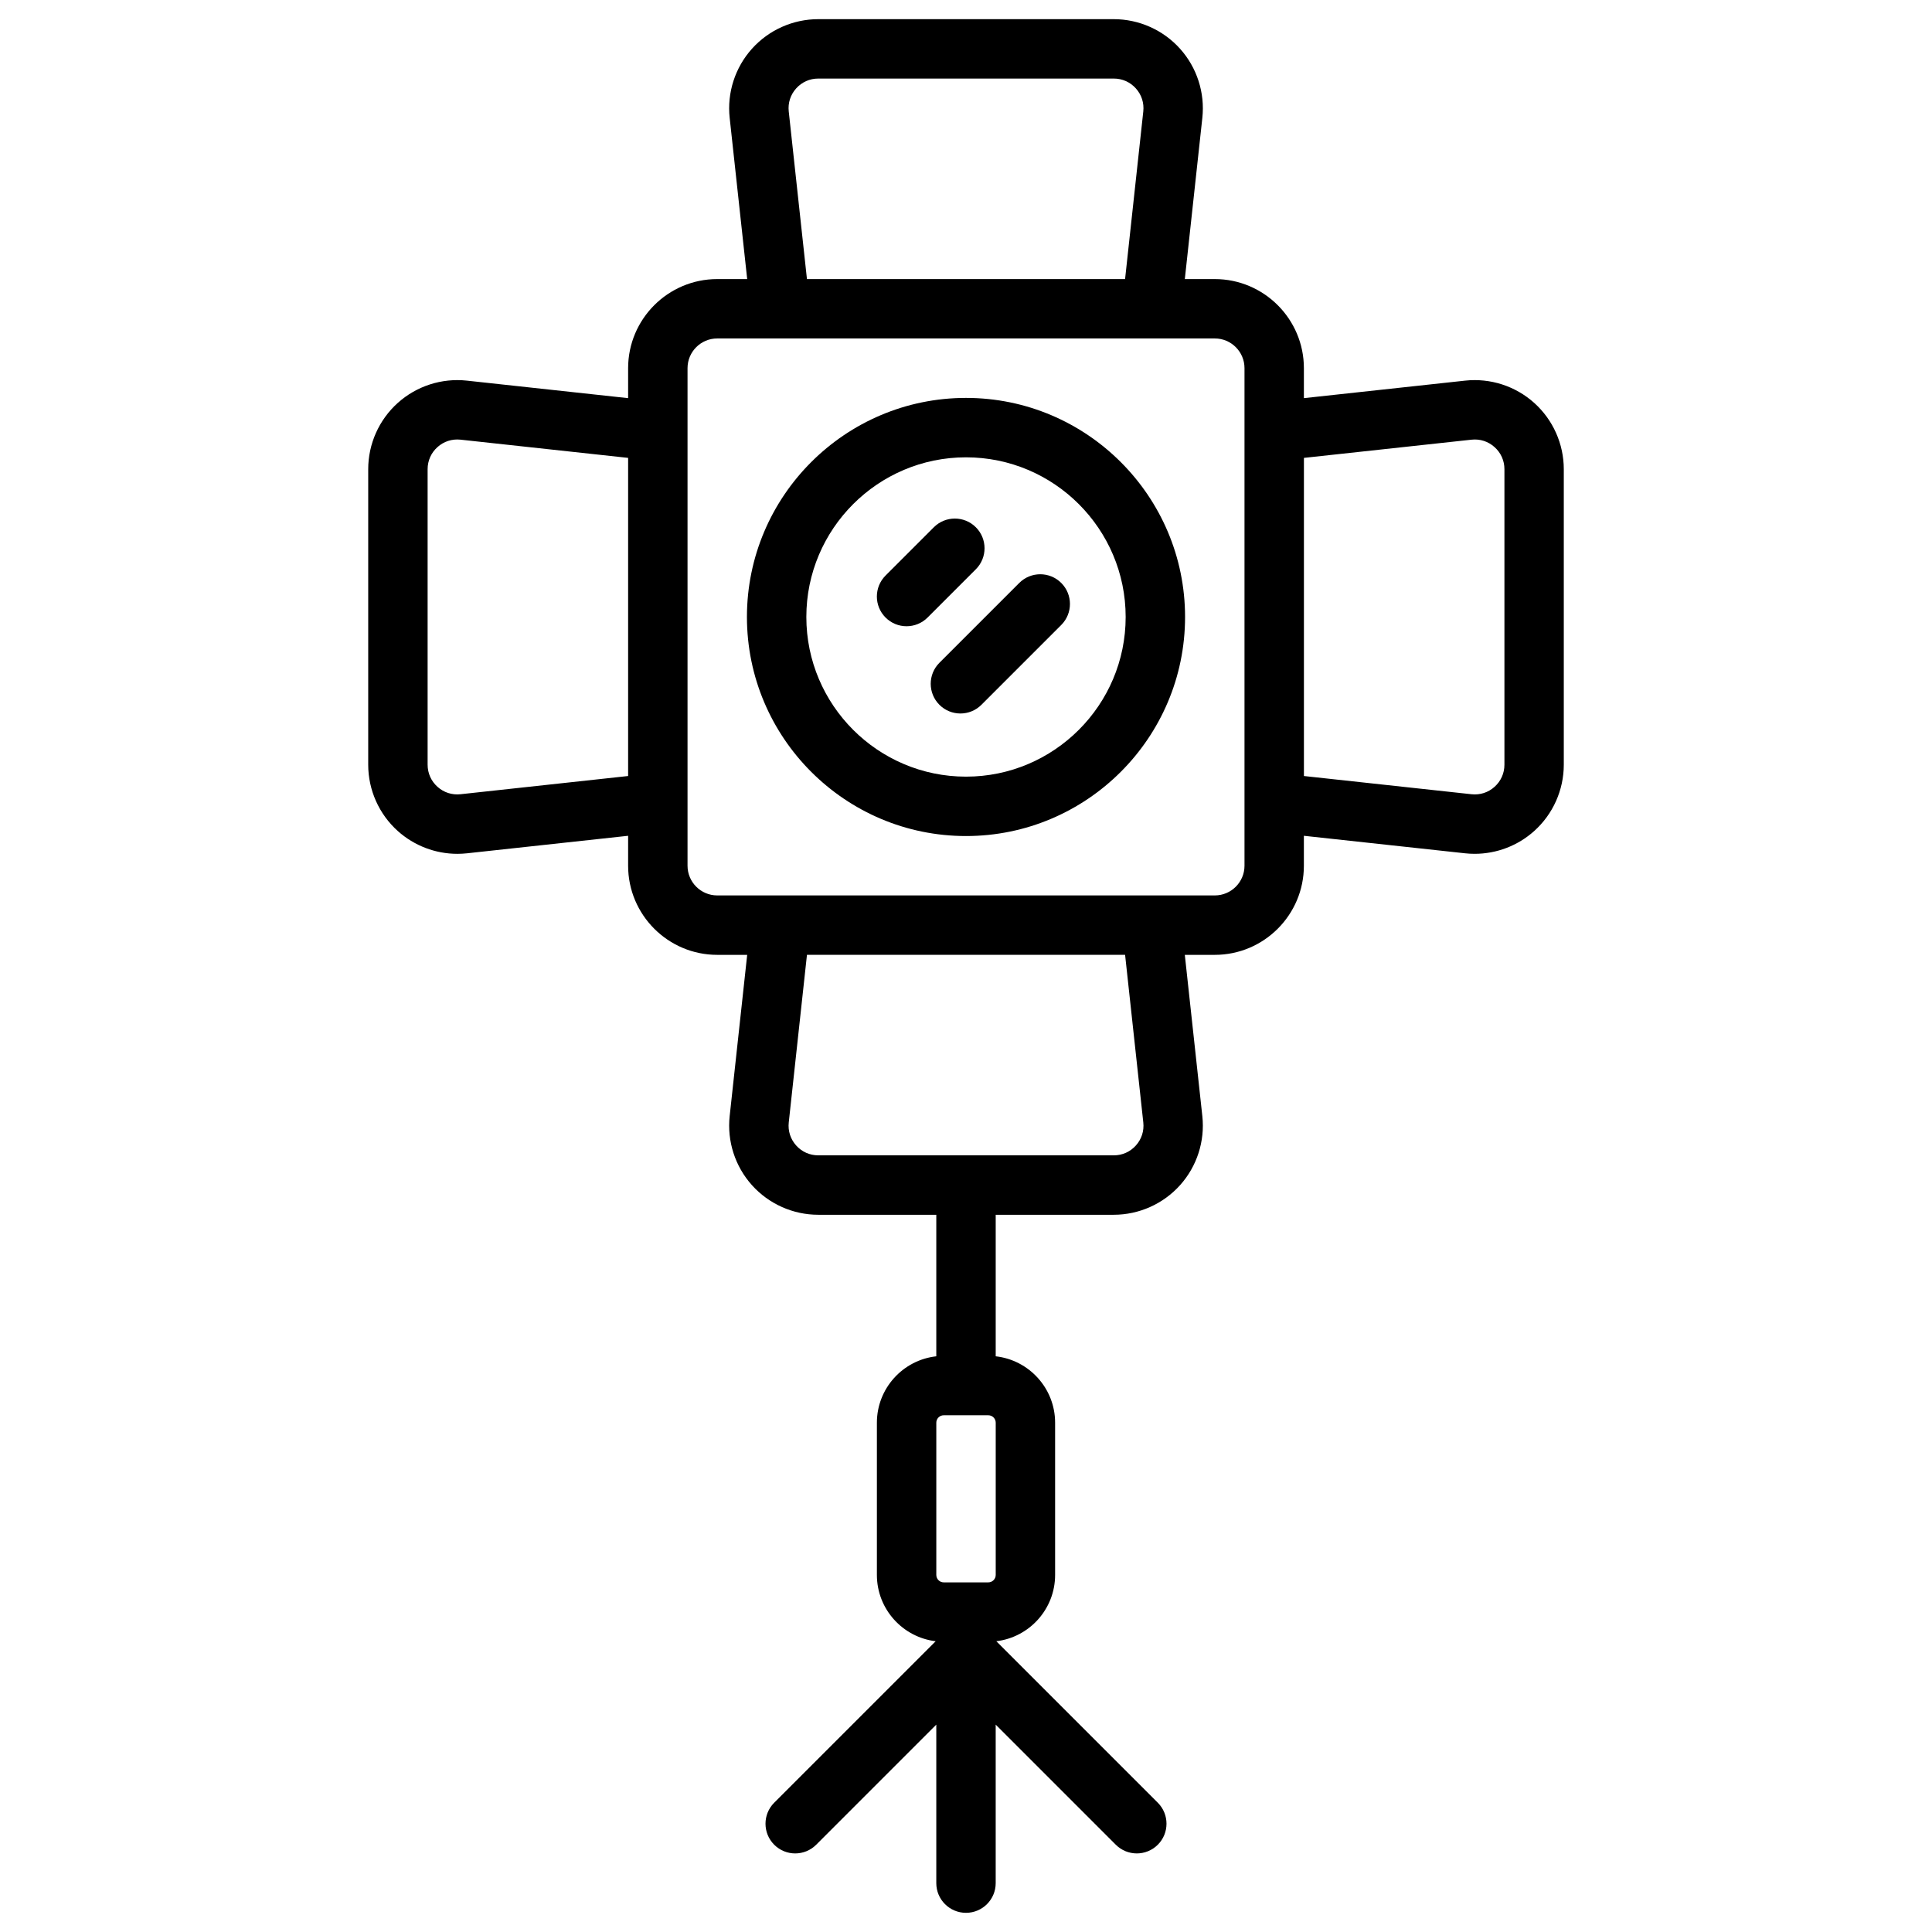
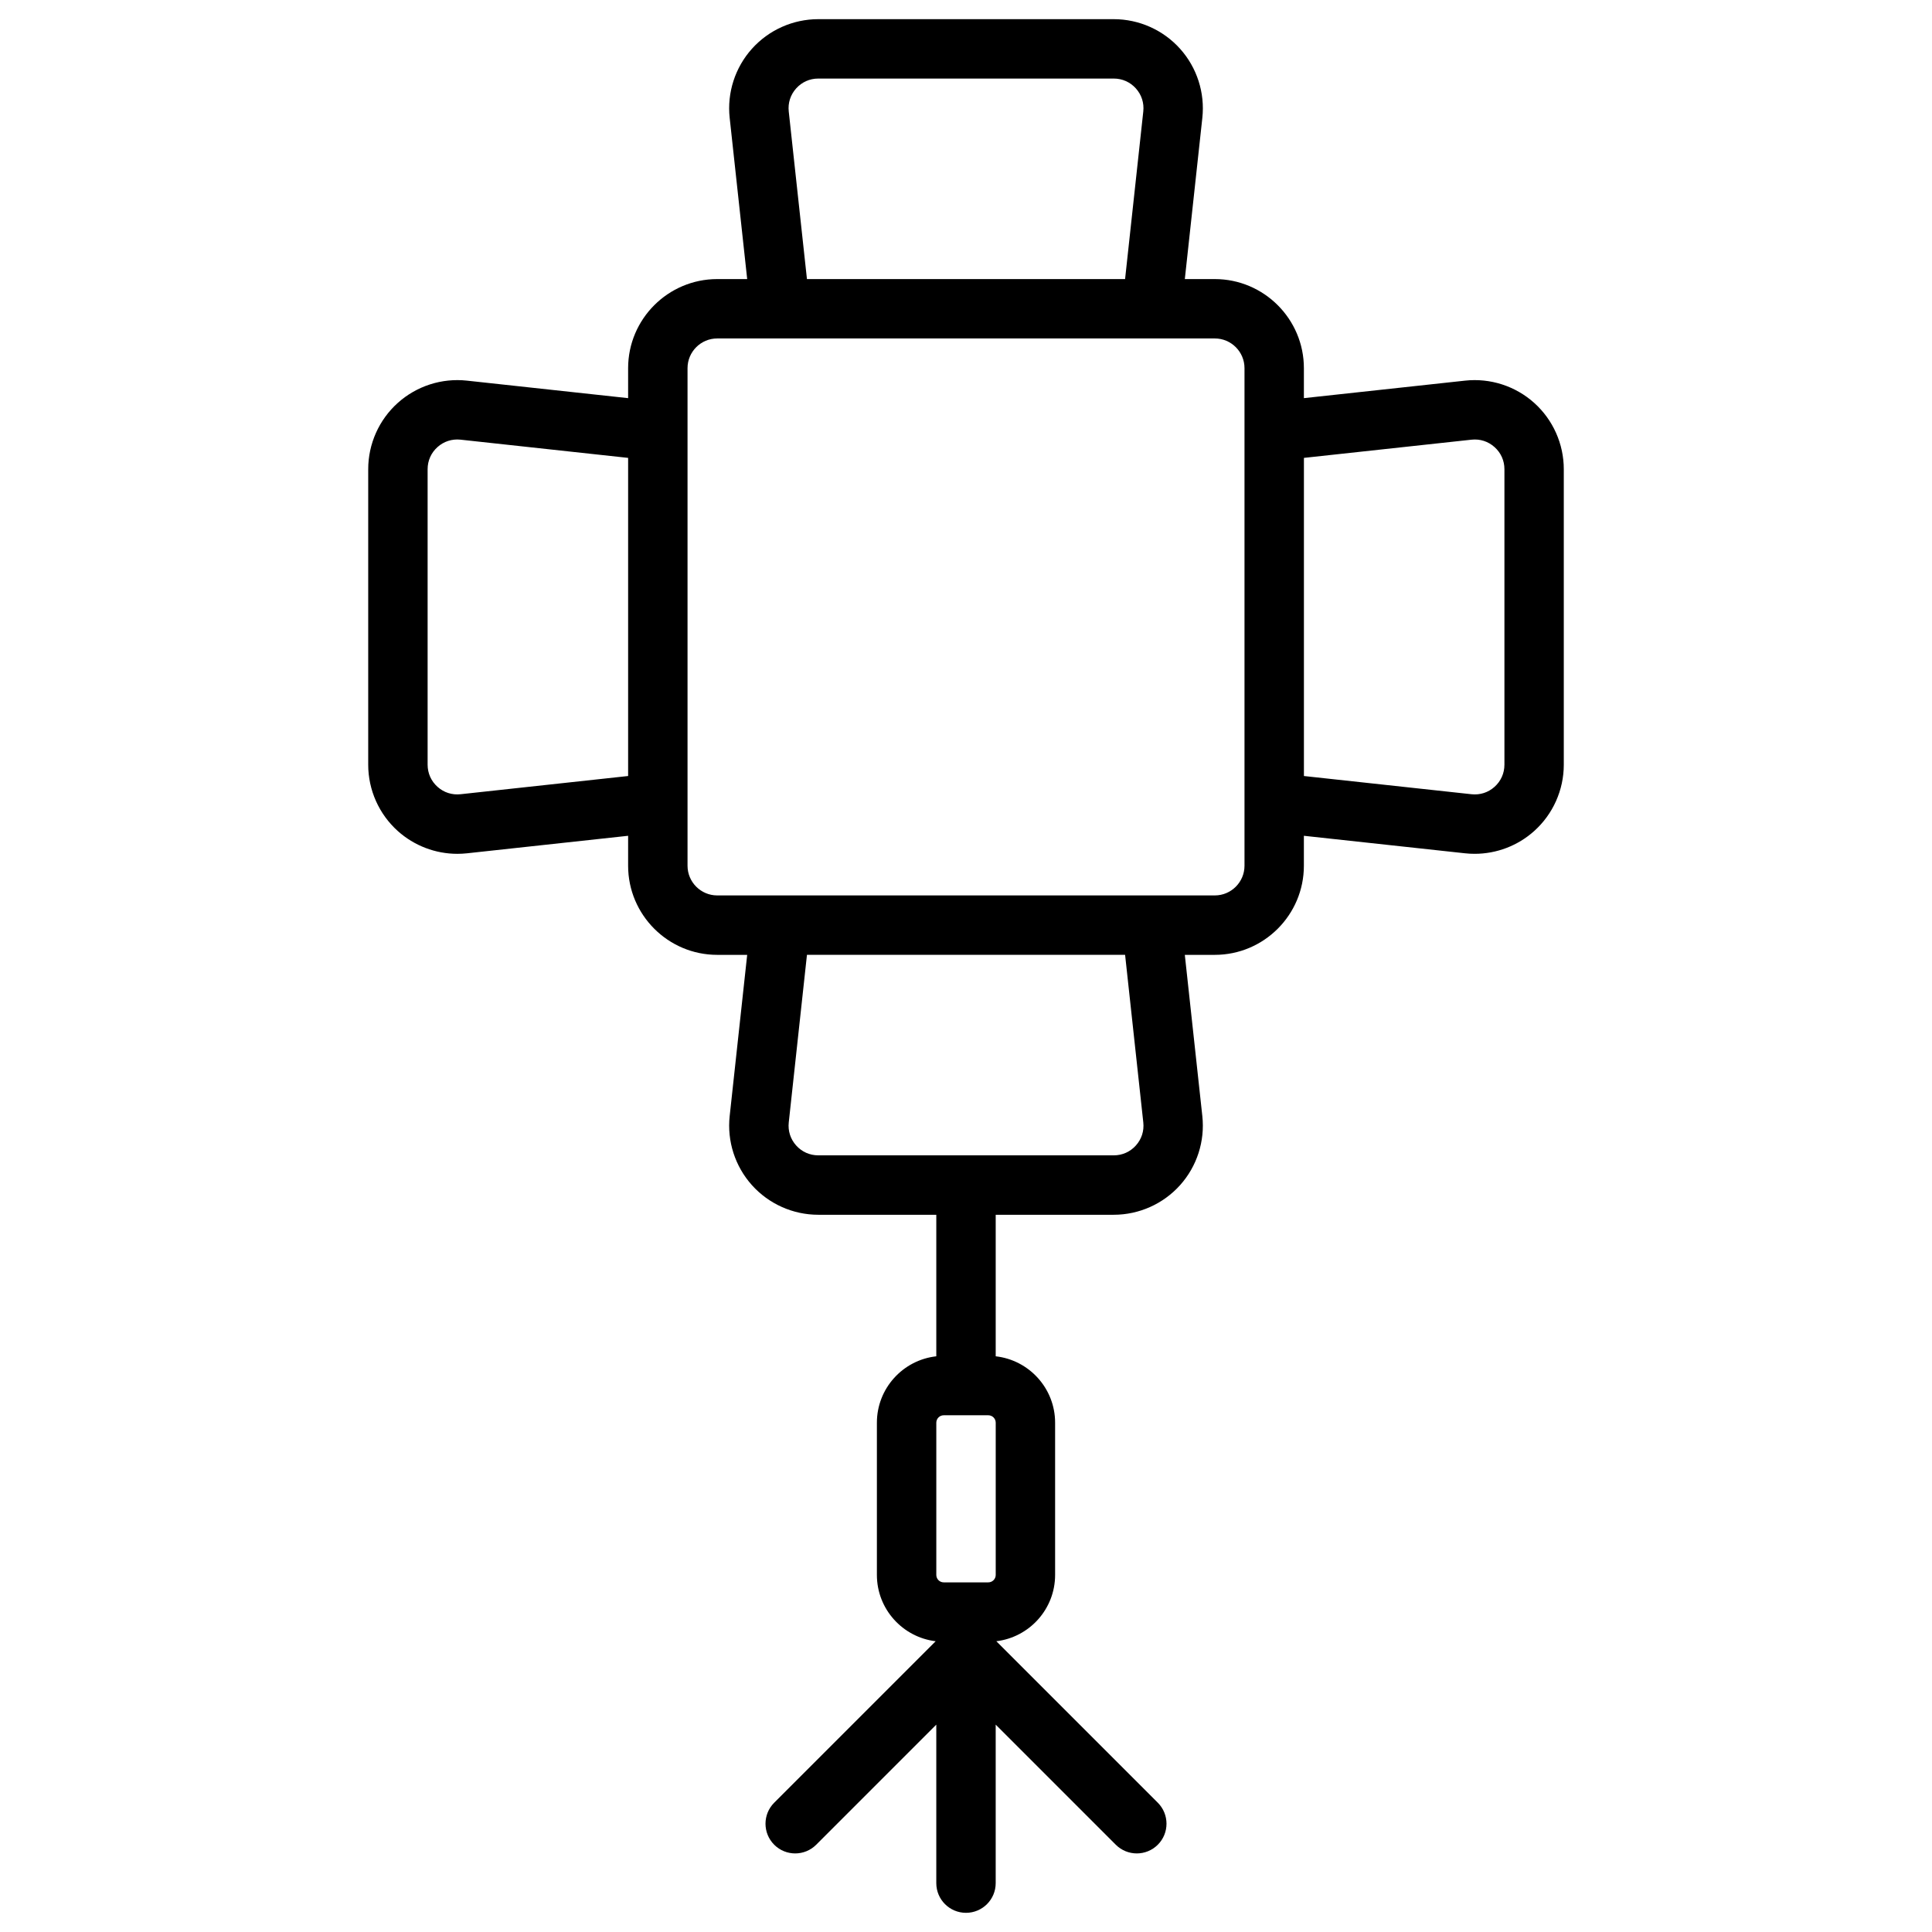
<svg xmlns="http://www.w3.org/2000/svg" fill="#000000" width="800px" height="800px" version="1.1" viewBox="144 144 512 512">
  <g>
    <path d="m550.58 250.77c-4.984-4.473-11.664-6.625-18.32-5.898l-42.715 4.641v-7.938c0-13.023-10.594-23.617-23.617-23.617h-7.938l4.641-42.711c0.723-6.66-1.426-13.336-5.898-18.32-4.473-4.988-10.879-7.848-17.578-7.848h-78.309c-6.699 0-13.105 2.859-17.578 7.844s-6.625 11.664-5.898 18.32l4.641 42.715h-7.938c-13.023 0-23.617 10.594-23.617 23.617v7.938l-42.715-4.641c-6.66-0.727-13.336 1.426-18.32 5.898-4.984 4.473-7.844 10.879-7.844 17.578v78.309c0 6.699 2.859 13.105 7.844 17.578 4.352 3.902 9.988 6.039 15.777 6.039 0.844 0 1.695-0.047 2.543-0.137l42.715-4.644v7.938c0 13.023 10.594 23.617 23.617 23.617h7.938l-4.641 42.711c-0.723 6.66 1.426 13.336 5.898 18.32 4.473 4.988 10.879 7.848 17.578 7.848h31.281v37.508c-8.844 0.984-15.742 8.496-15.742 17.598v40.344c0 9.043 6.816 16.512 15.578 17.57l-42.793 42.793c-3.074 3.074-3.074 8.059 0 11.133 3.074 3.074 8.059 3.074 11.133 0l31.824-31.828v42.004c0 4.348 3.523 7.871 7.871 7.871s7.871-3.523 7.871-7.871v-42.004l31.824 31.828c1.543 1.535 3.555 2.305 5.57 2.305s4.027-0.77 5.566-2.305c3.074-3.074 3.074-8.059 0-11.133l-42.793-42.793c8.766-1.059 15.578-8.527 15.578-17.57v-40.344c0-9.102-6.902-16.613-15.742-17.598v-37.508h31.281c6.699 0 13.105-2.859 17.578-7.844 4.473-4.984 6.625-11.664 5.898-18.32l-4.641-42.715h7.938c13.023 0 23.617-10.594 23.617-23.617v-7.938l42.715 4.641c0.848 0.094 1.695 0.137 2.543 0.137 5.789 0 11.43-2.133 15.777-6.039 4.984-4.469 7.844-10.875 7.844-17.574v-78.309c0-6.699-2.859-13.105-7.844-17.578zm-158.45 270.26c0-1.086 0.883-1.969 1.969-1.969h11.809c1.086 0 1.969 0.883 1.969 1.969v40.344c0 1.086-0.883 1.969-1.969 1.969h-11.809c-1.086 0-1.969-0.883-1.969-1.969zm-39.105-347.49c-0.246-2.254 0.453-4.422 1.965-6.109 1.516-1.684 3.594-2.613 5.859-2.613h78.309c2.266 0 4.348 0.93 5.859 2.613 1.512 1.688 2.211 3.856 1.965 6.109l-4.824 44.414h-84.309zm-86.98 180.94c-2.254 0.238-4.422-0.453-6.106-1.969-1.688-1.512-2.617-3.594-2.617-5.859v-78.309c0-2.266 0.93-4.348 2.613-5.859 1.688-1.512 3.856-2.207 6.106-1.969l44.418 4.828v84.309zm180.94 86.977c0.246 2.254-0.453 4.422-1.965 6.109-1.512 1.684-3.594 2.613-5.859 2.613h-78.309c-2.266 0-4.348-0.93-5.859-2.613-1.512-1.688-2.211-3.856-1.965-6.109l4.824-44.414h84.309zm26.82-68.031c0 4.34-3.531 7.871-7.871 7.871h-131.86c-4.34 0-7.871-3.531-7.871-7.871v-131.86c0-4.34 3.531-7.871 7.871-7.871h131.86c4.34 0 7.871 3.531 7.871 7.871zm68.883-26.773c0 2.266-0.93 4.348-2.613 5.859-1.684 1.516-3.852 2.211-6.106 1.969l-44.418-4.828v-84.309l44.414-4.824c2.254-0.246 4.422 0.453 6.106 1.969 1.688 1.508 2.617 3.59 2.617 5.856z" />
-     <path d="m400 249.45c-32.012 0-58.055 26.043-58.055 58.055s26.043 58.055 58.055 58.055 58.055-26.043 58.055-58.055c0-32.008-26.043-58.055-58.055-58.055zm0 100.37c-23.332 0-42.312-18.98-42.312-42.312s18.98-42.312 42.312-42.312 42.312 18.98 42.312 42.312-18.984 42.312-42.312 42.312z" />
-     <path d="m414.11 298.49-21.156 21.156c-3.074 3.074-3.074 8.059 0 11.133 1.535 1.535 3.551 2.305 5.566 2.305 2.016 0 4.027-0.77 5.566-2.305l21.156-21.156c3.074-3.074 3.074-8.059 0-11.133-3.074-3.074-8.059-3.074-11.133 0z" />
-     <path d="m402.61 283.73c-3.074-3.074-8.059-3.074-11.133 0l-12.793 12.793c-3.074 3.074-3.074 8.059 0 11.133 1.539 1.539 3.551 2.305 5.566 2.305s4.027-0.77 5.566-2.305l12.793-12.793c3.074-3.074 3.074-8.059 0-11.133z" />
  </g>
</svg>